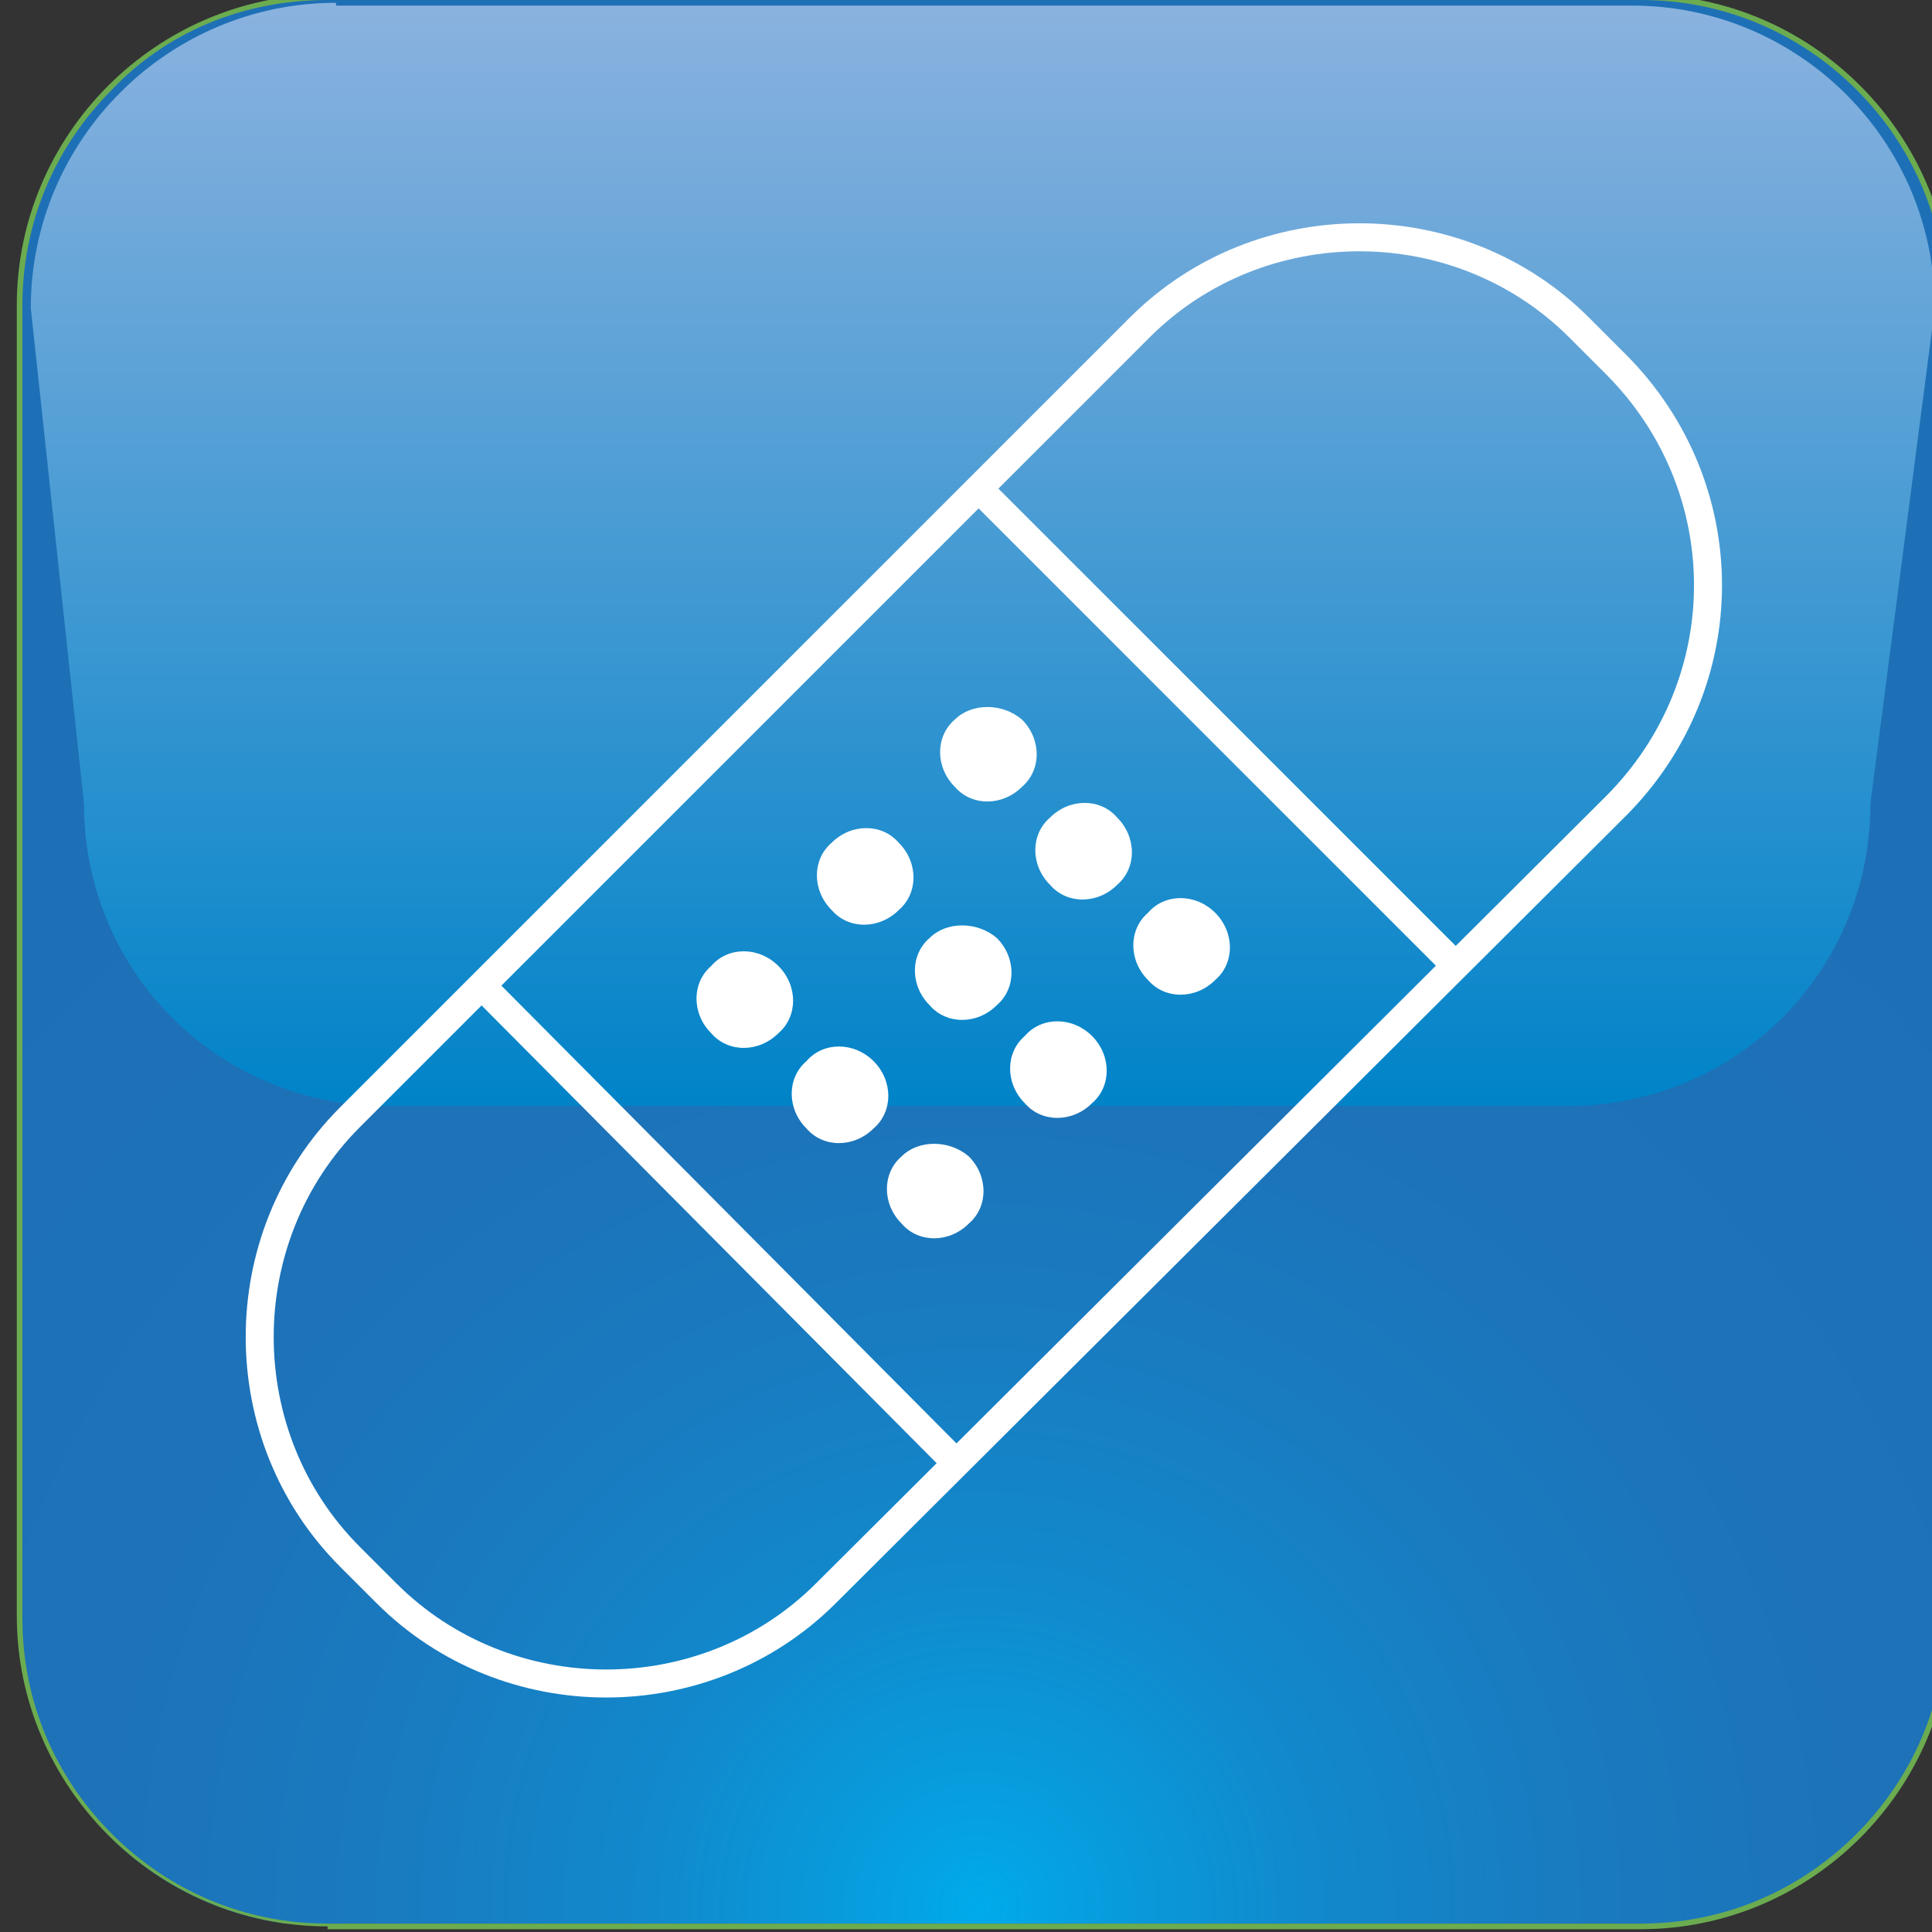
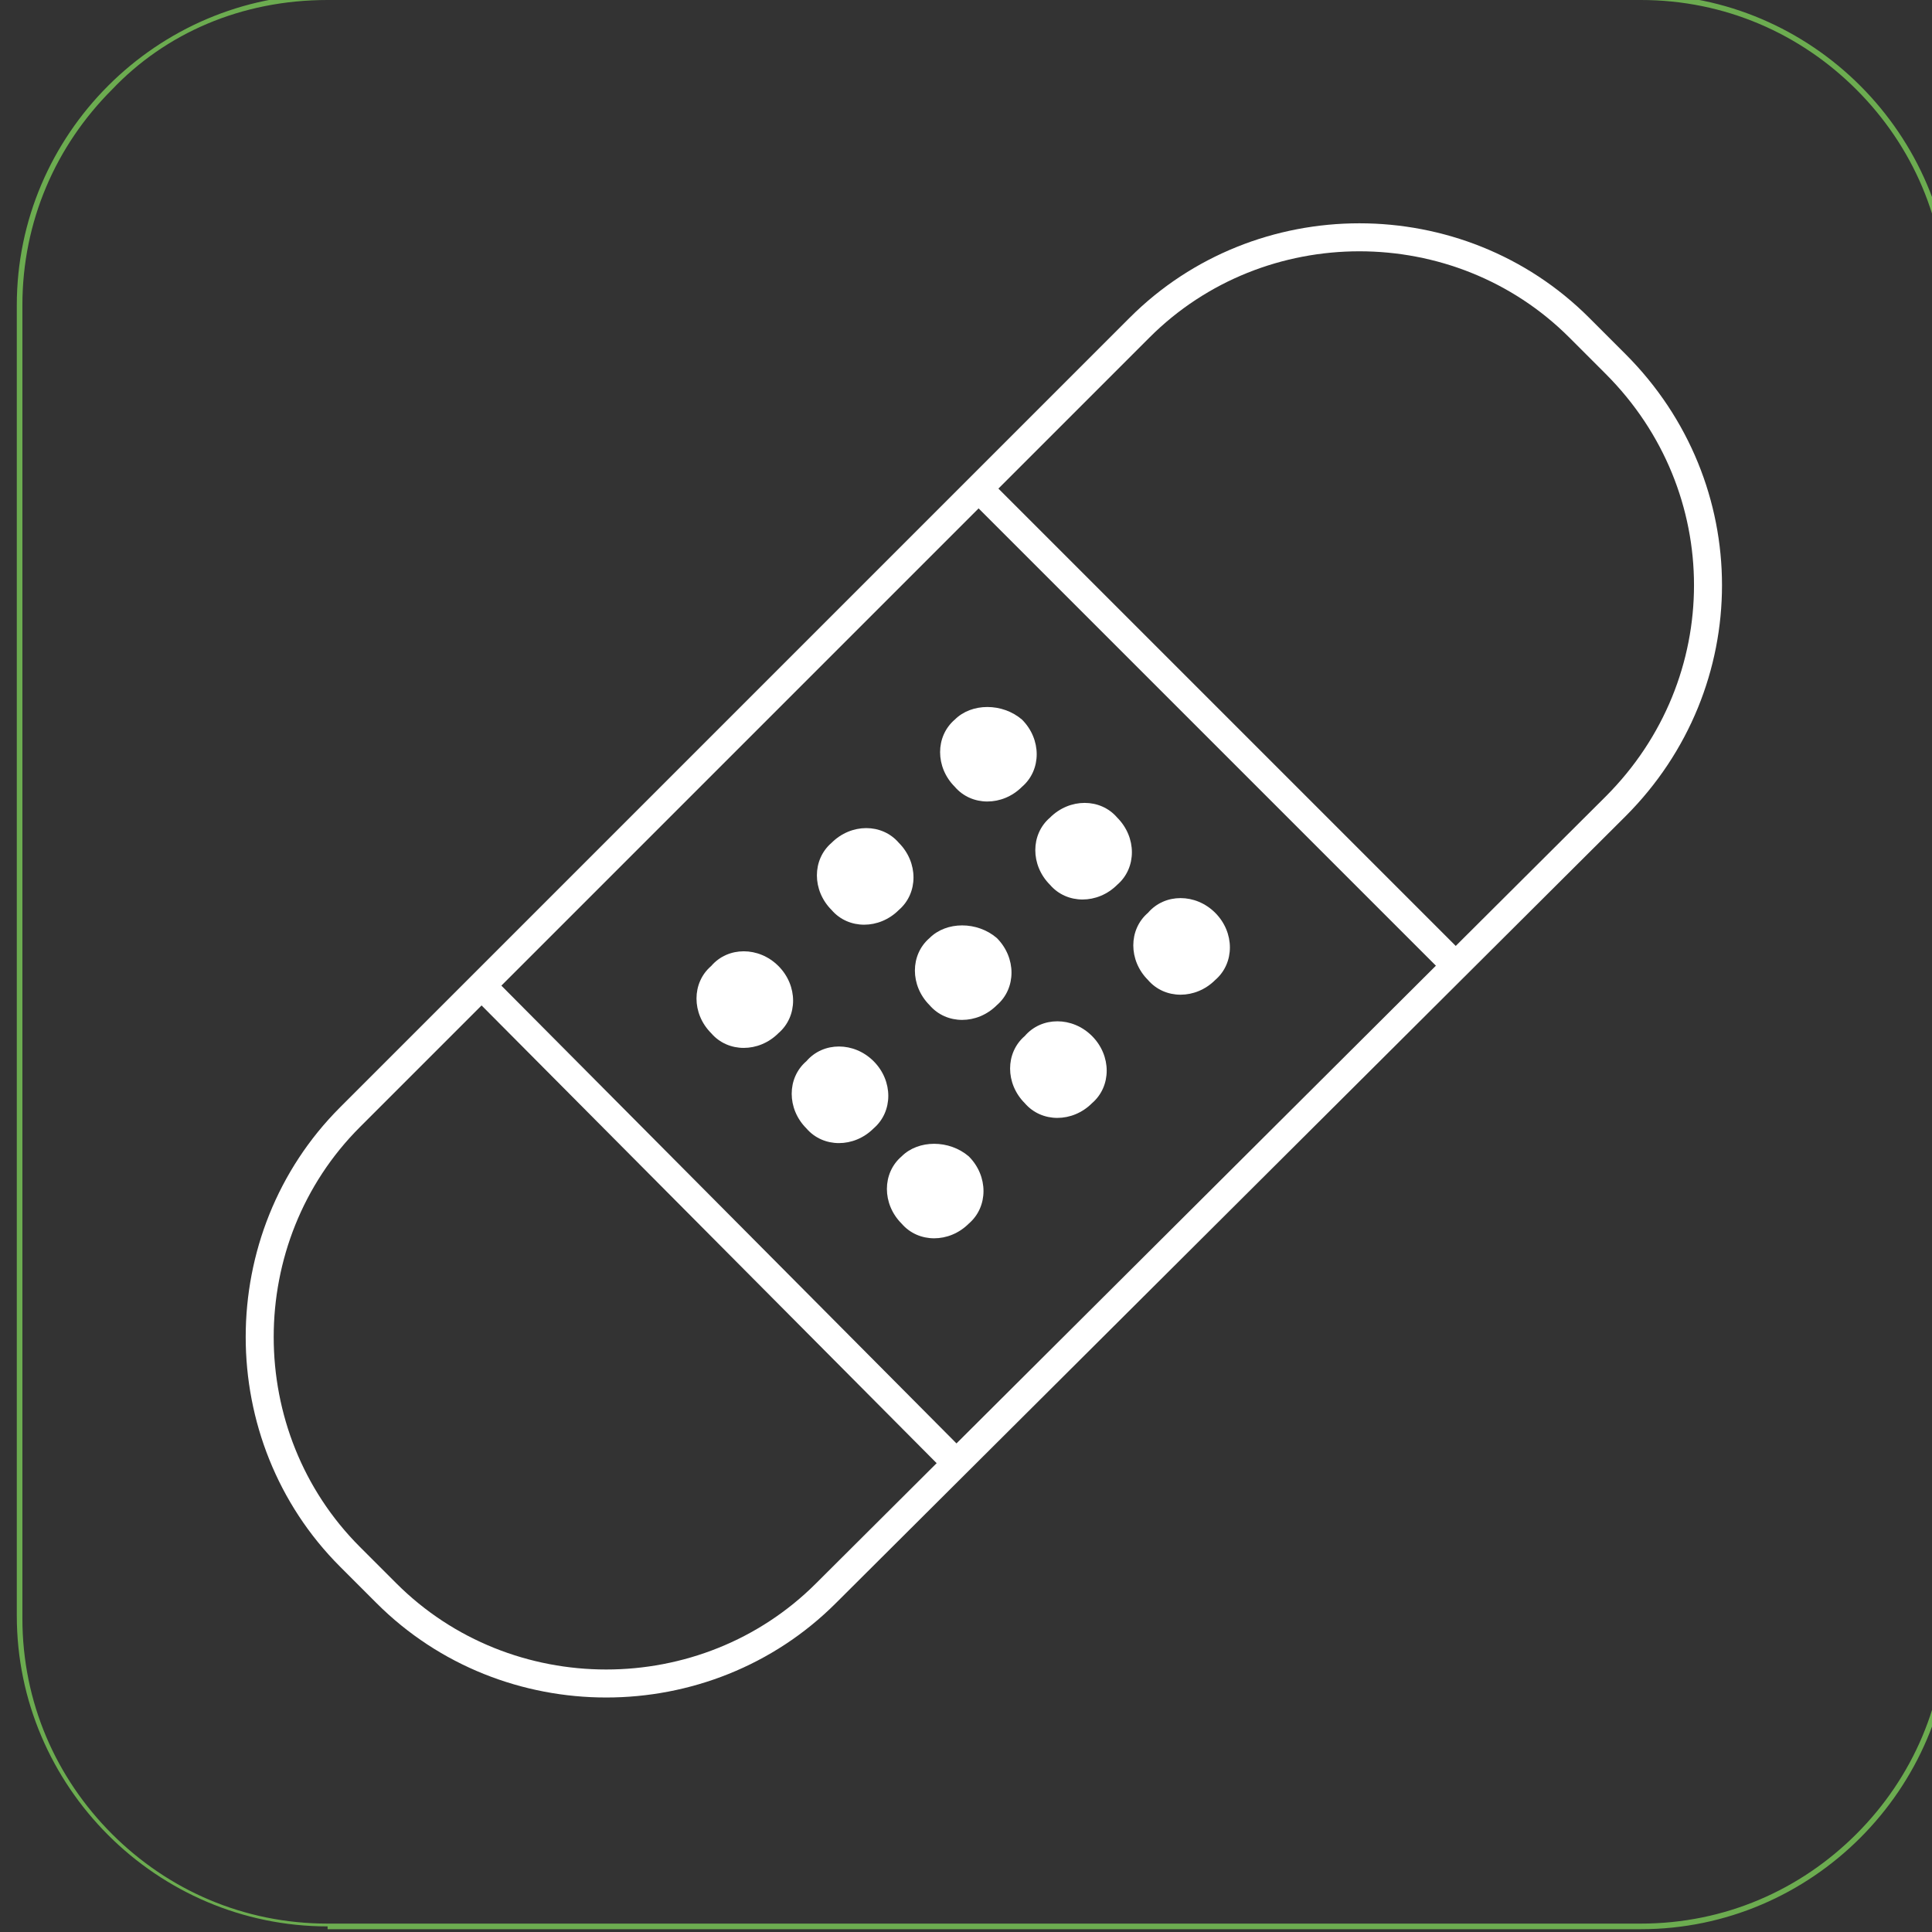
<svg xmlns="http://www.w3.org/2000/svg" xmlns:xlink="http://www.w3.org/1999/xlink" version="1.1" id="Слой_1" x="0px" y="0px" viewBox="0 0 69 69" style="enable-background:new 0 0 69 69;" xml:space="preserve">
  <rect x="0" y="0" width="69" height="69" fill="#333333" stroke="none" />
  <style type="text/css">
	.st0{clip-path:url(#SVGID_2_);fill:url(#SVGID_3_);}
	.st1{fill:#6CAC50;}
	.st2{clip-path:url(#SVGID_5_);fill:url(#SVGID_6_);}
	.st3{fill:none;stroke:#FFFFFF;stroke-miterlimit:10;}
	.st4{fill:#FFFFFF;}
</style>
  <g>
    <defs>
-       <path id="SVGID_1_" d="M11.7-0.1c-6.1,0-11,4.9-11,11v46.9c0,6.1,4.9,11,11,11h46.9c6.1,0,11-4.9,11-11V10.9c0-6.1-4.9-11-11-11    H11.7z" />
-     </defs>
+       </defs>
    <clipPath id="SVGID_2_">
      <use xlink:href="#SVGID_1_" style="overflow:visible;" />
    </clipPath>
    <radialGradient id="SVGID_3_" cx="-373.849" cy="335.278" r="1" gradientTransform="matrix(67.604 0 0 -67.606 25308.555 22735.297)" gradientUnits="userSpaceOnUse">
      <stop offset="0" style="stop-color:#00ABEB" />
      <stop offset="6.253382e-02" style="stop-color:#079DDE" />
      <stop offset="0.179" style="stop-color:#1189CC" />
      <stop offset="0.312" style="stop-color:#197BC0" />
      <stop offset="0.474" style="stop-color:#1D72B8" />
      <stop offset="0.751" style="stop-color:#1E70B6" />
      <stop offset="1" style="stop-color:#1E70B6" />
    </radialGradient>
    <rect x="0.7" y="-0.1" class="st0" width="68.8" height="68.8" />
  </g>
  <path class="st1" d="M11.7,68.8c-6.1,0-11.1-5-11.1-11.1V10.9c0-6.1,5-11.1,11.1-11.1h46.9c6.1,0,11.1,5,11.1,11.1v46.9  c0,6.1-5,11.1-11.1,11.1H11.7z M4,3.2c-2,2-3.2,4.7-3.2,7.7v46.9c0,3,1.2,5.7,3.2,7.7c2,2,4.7,3.2,7.7,3.2h46.9c3,0,5.7-1.2,7.7-3.2  c2-2,3.2-4.7,3.2-7.7V10.9c0-3-1.2-5.7-3.2-7.7c-2-2-4.7-3.2-7.7-3.2H11.7C8.6,0,5.9,1.2,4,3.2" />
  <g>
    <defs>
-       <path id="SVGID_4_" d="M12,0.1C6,0.1,1.1,5,1.1,11L3,28.7c0,6,4.8,10.8,10.8,10.8H56c6,0,10.8-4.8,10.8-10.8L69.1,11    c0-6-4.9-10.8-10.8-10.8H12z" />
+       <path id="SVGID_4_" d="M12,0.1C6,0.1,1.1,5,1.1,11L3,28.7c0,6,4.8,10.8,10.8,10.8H56c6,0,10.8-4.8,10.8-10.8L69.1,11    H12z" />
    </defs>
    <clipPath id="SVGID_5_">
      <use xlink:href="#SVGID_4_" style="overflow:visible;" />
    </clipPath>
    <linearGradient id="SVGID_6_" gradientUnits="userSpaceOnUse" x1="-378.492" y1="314.589" x2="-376.425" y2="314.589" gradientTransform="matrix(0 -19.069 -19.069 0 6033.958 -7177.858)">
      <stop offset="0" style="stop-color:#0083C8" />
      <stop offset="0.891" style="stop-color:#7BADDC" />
      <stop offset="1" style="stop-color:#8AB2DF" />
    </linearGradient>
-     <rect x="1.1" y="0.1" class="st2" width="67.9" height="39.4" />
  </g>
  <path class="st3" d="M57.7,28.8L29.5,56.9c-4.3,4.3-11.4,4.3-15.7,0l-1.3-1.3c-4.3-4.3-4.3-11.4,0-15.7l28.2-28.2  c4.3-4.3,11.4-4.3,15.7,0l1.3,1.3C62.1,17.4,62.1,24.4,57.7,28.8z" />
  <line class="st3" x1="17.2" y1="35.2" x2="34.2" y2="52.3" />
  <line class="st3" x1="52" y1="34.5" x2="34.9" y2="17.4" />
  <path class="st4" d="M27.8,34.5c0.7,0.7,0.7,1.8,0,2.4c-0.7,0.7-1.8,0.7-2.4,0c-0.7-0.7-0.7-1.8,0-2.4C26,33.8,27.1,33.8,27.8,34.5" />
  <path class="st4" d="M32.1,30.1c0.7,0.7,0.7,1.8,0,2.4c-0.7,0.7-1.8,0.7-2.4,0c-0.7-0.7-0.7-1.8,0-2.4  C30.4,29.4,31.5,29.4,32.1,30.1" />
  <path class="st4" d="M36.5,25.7c0.7,0.7,0.7,1.8,0,2.4c-0.7,0.7-1.8,0.7-2.4,0c-0.7-0.7-0.7-1.8,0-2.4  C34.7,25.1,35.8,25.1,36.5,25.7" />
  <path class="st4" d="M31.2,37.9c0.7,0.7,0.7,1.8,0,2.4c-0.7,0.7-1.8,0.7-2.4,0c-0.7-0.7-0.7-1.8,0-2.4  C29.4,37.2,30.5,37.2,31.2,37.9" />
  <path class="st4" d="M35.6,33.5c0.7,0.7,0.7,1.8,0,2.4c-0.7,0.7-1.8,0.7-2.4,0c-0.7-0.7-0.7-1.8,0-2.4  C33.8,32.9,34.9,32.9,35.6,33.5" />
  <path class="st4" d="M39.9,29.2c0.7,0.7,0.7,1.8,0,2.4c-0.7,0.7-1.8,0.7-2.4,0c-0.7-0.7-0.7-1.8,0-2.4  C38.2,28.5,39.3,28.5,39.9,29.2" />
  <path class="st4" d="M34.6,41.3c0.7,0.7,0.7,1.8,0,2.4c-0.7,0.7-1.8,0.7-2.4,0c-0.7-0.7-0.7-1.8,0-2.4  C32.8,40.7,33.9,40.7,34.6,41.3" />
  <path class="st4" d="M39,37c0.7,0.7,0.7,1.8,0,2.4c-0.7,0.7-1.8,0.7-2.4,0c-0.7-0.7-0.7-1.8,0-2.4C37.2,36.3,38.3,36.3,39,37" />
  <path class="st4" d="M43.4,32.6c0.7,0.7,0.7,1.8,0,2.4c-0.7,0.7-1.8,0.7-2.4,0c-0.7-0.7-0.7-1.8,0-2.4  C41.6,31.9,42.7,31.9,43.4,32.6" />
</svg>